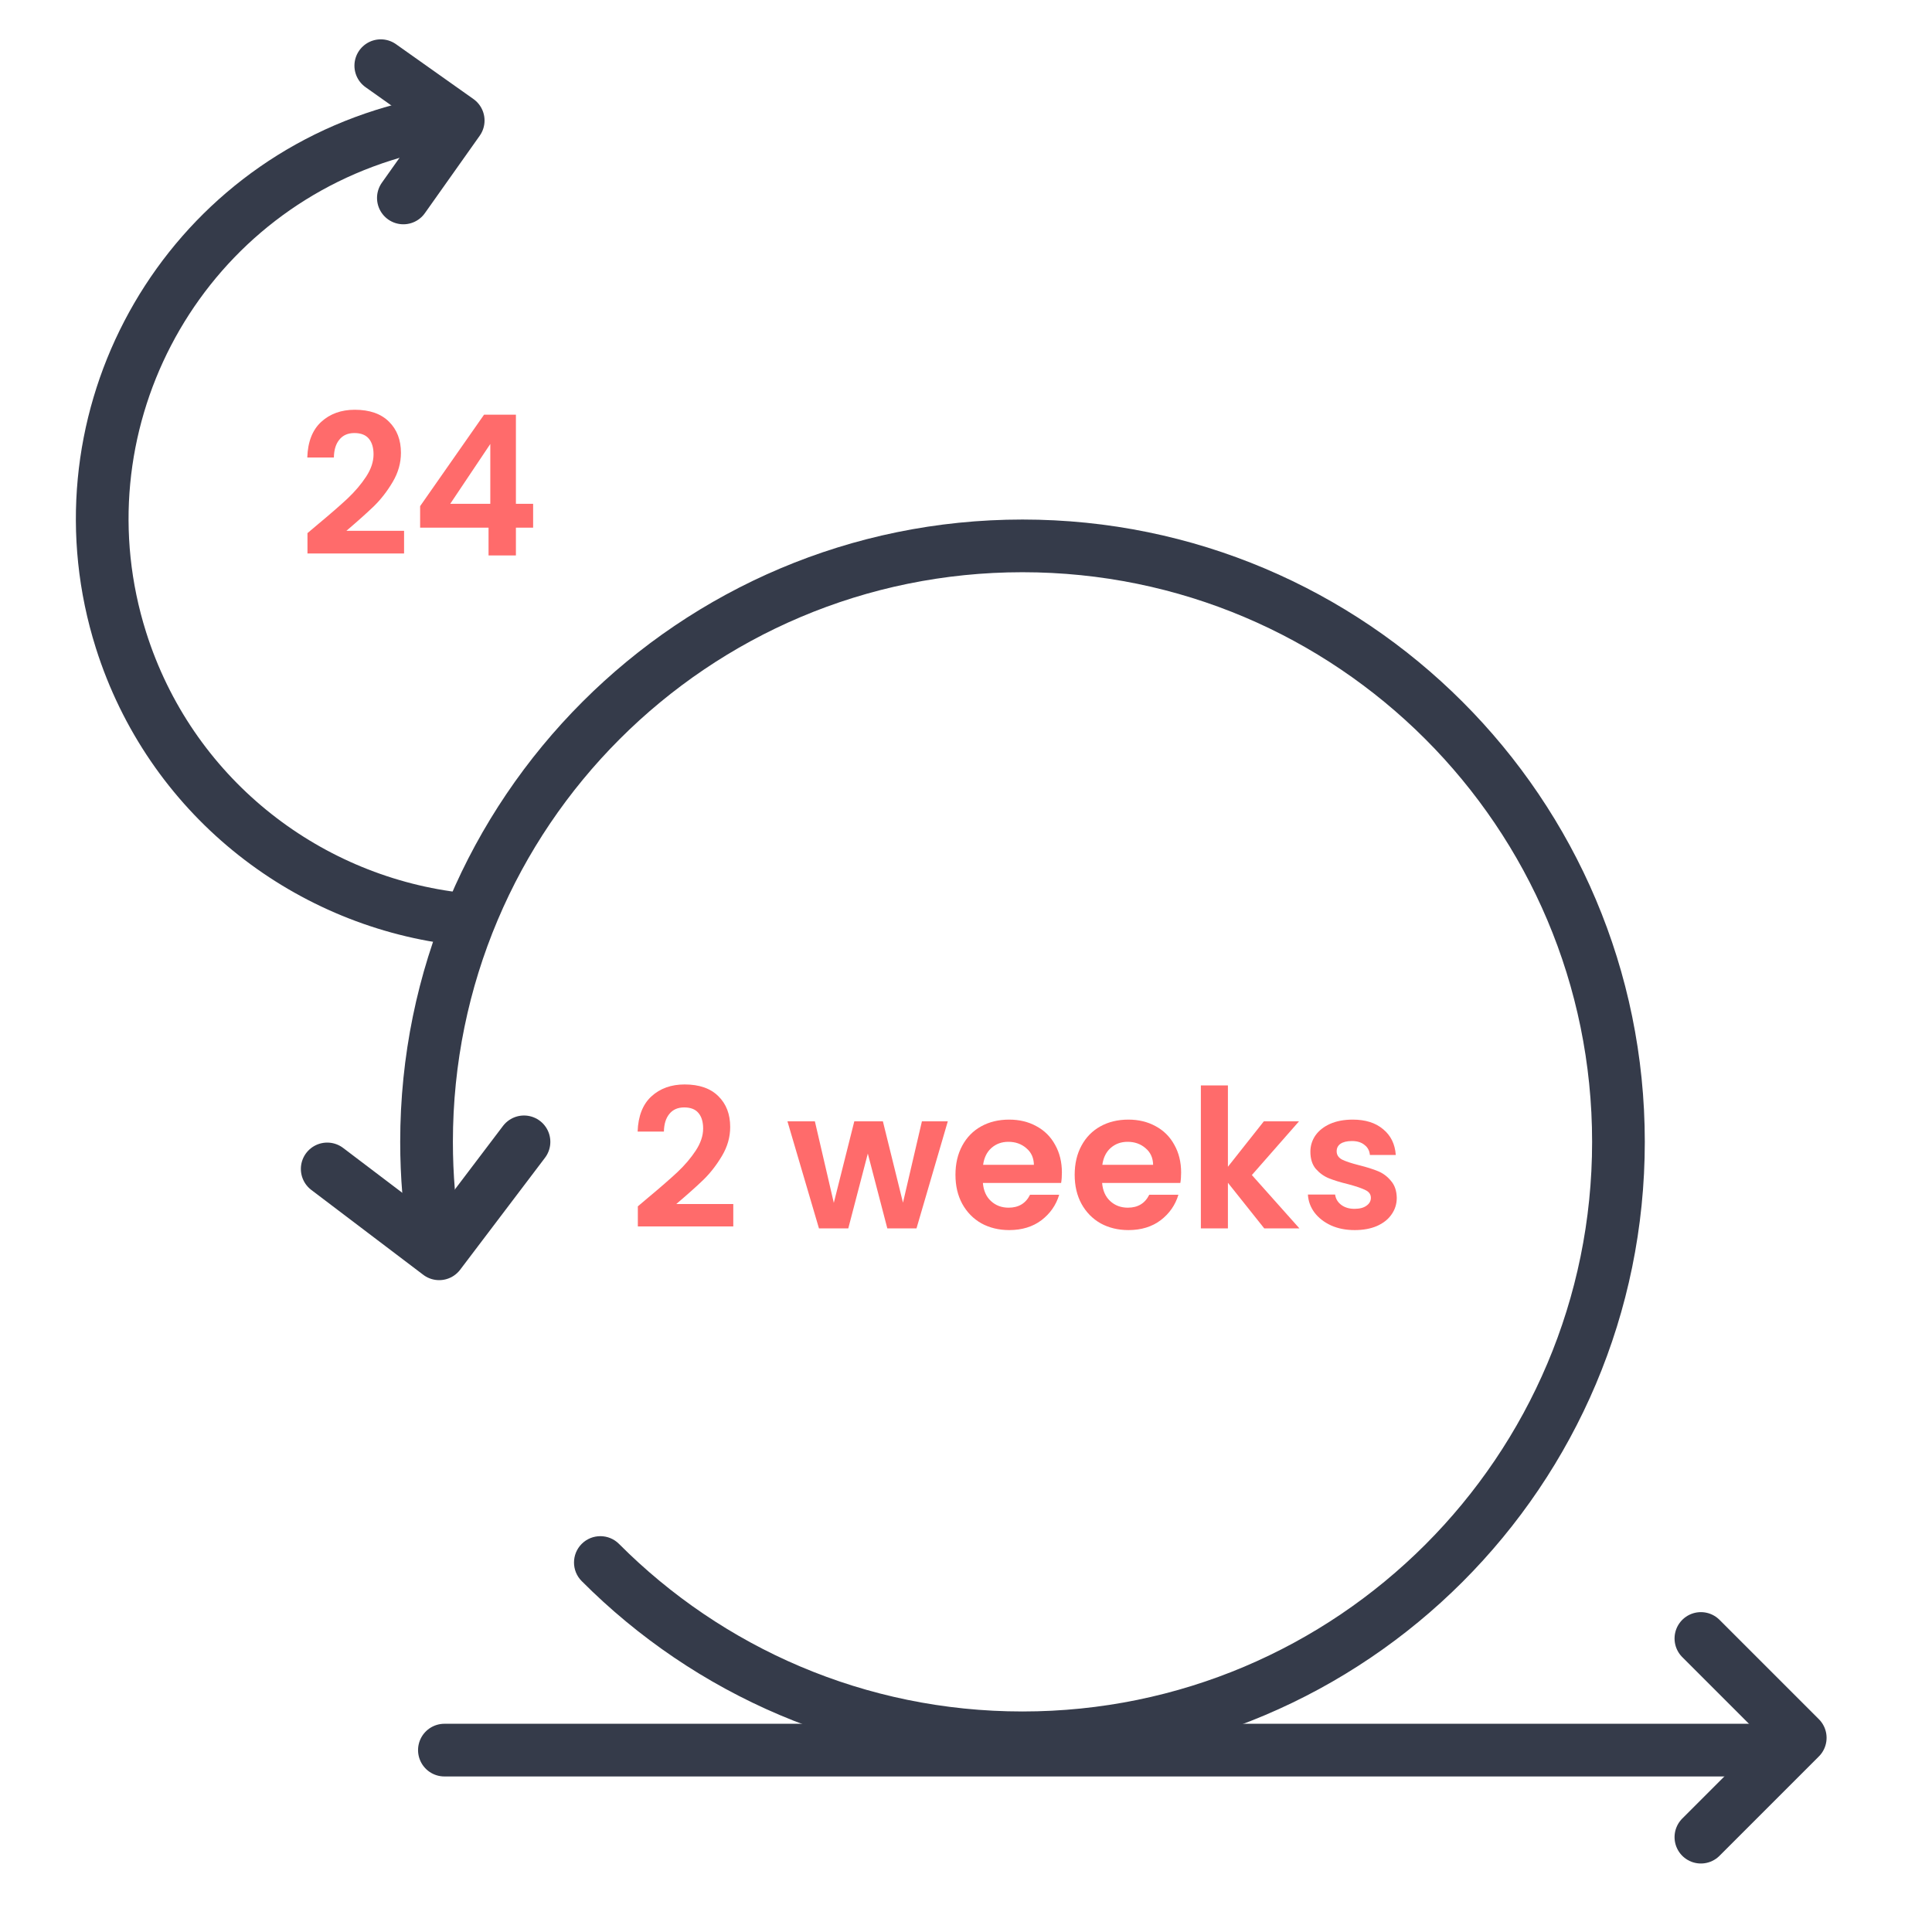
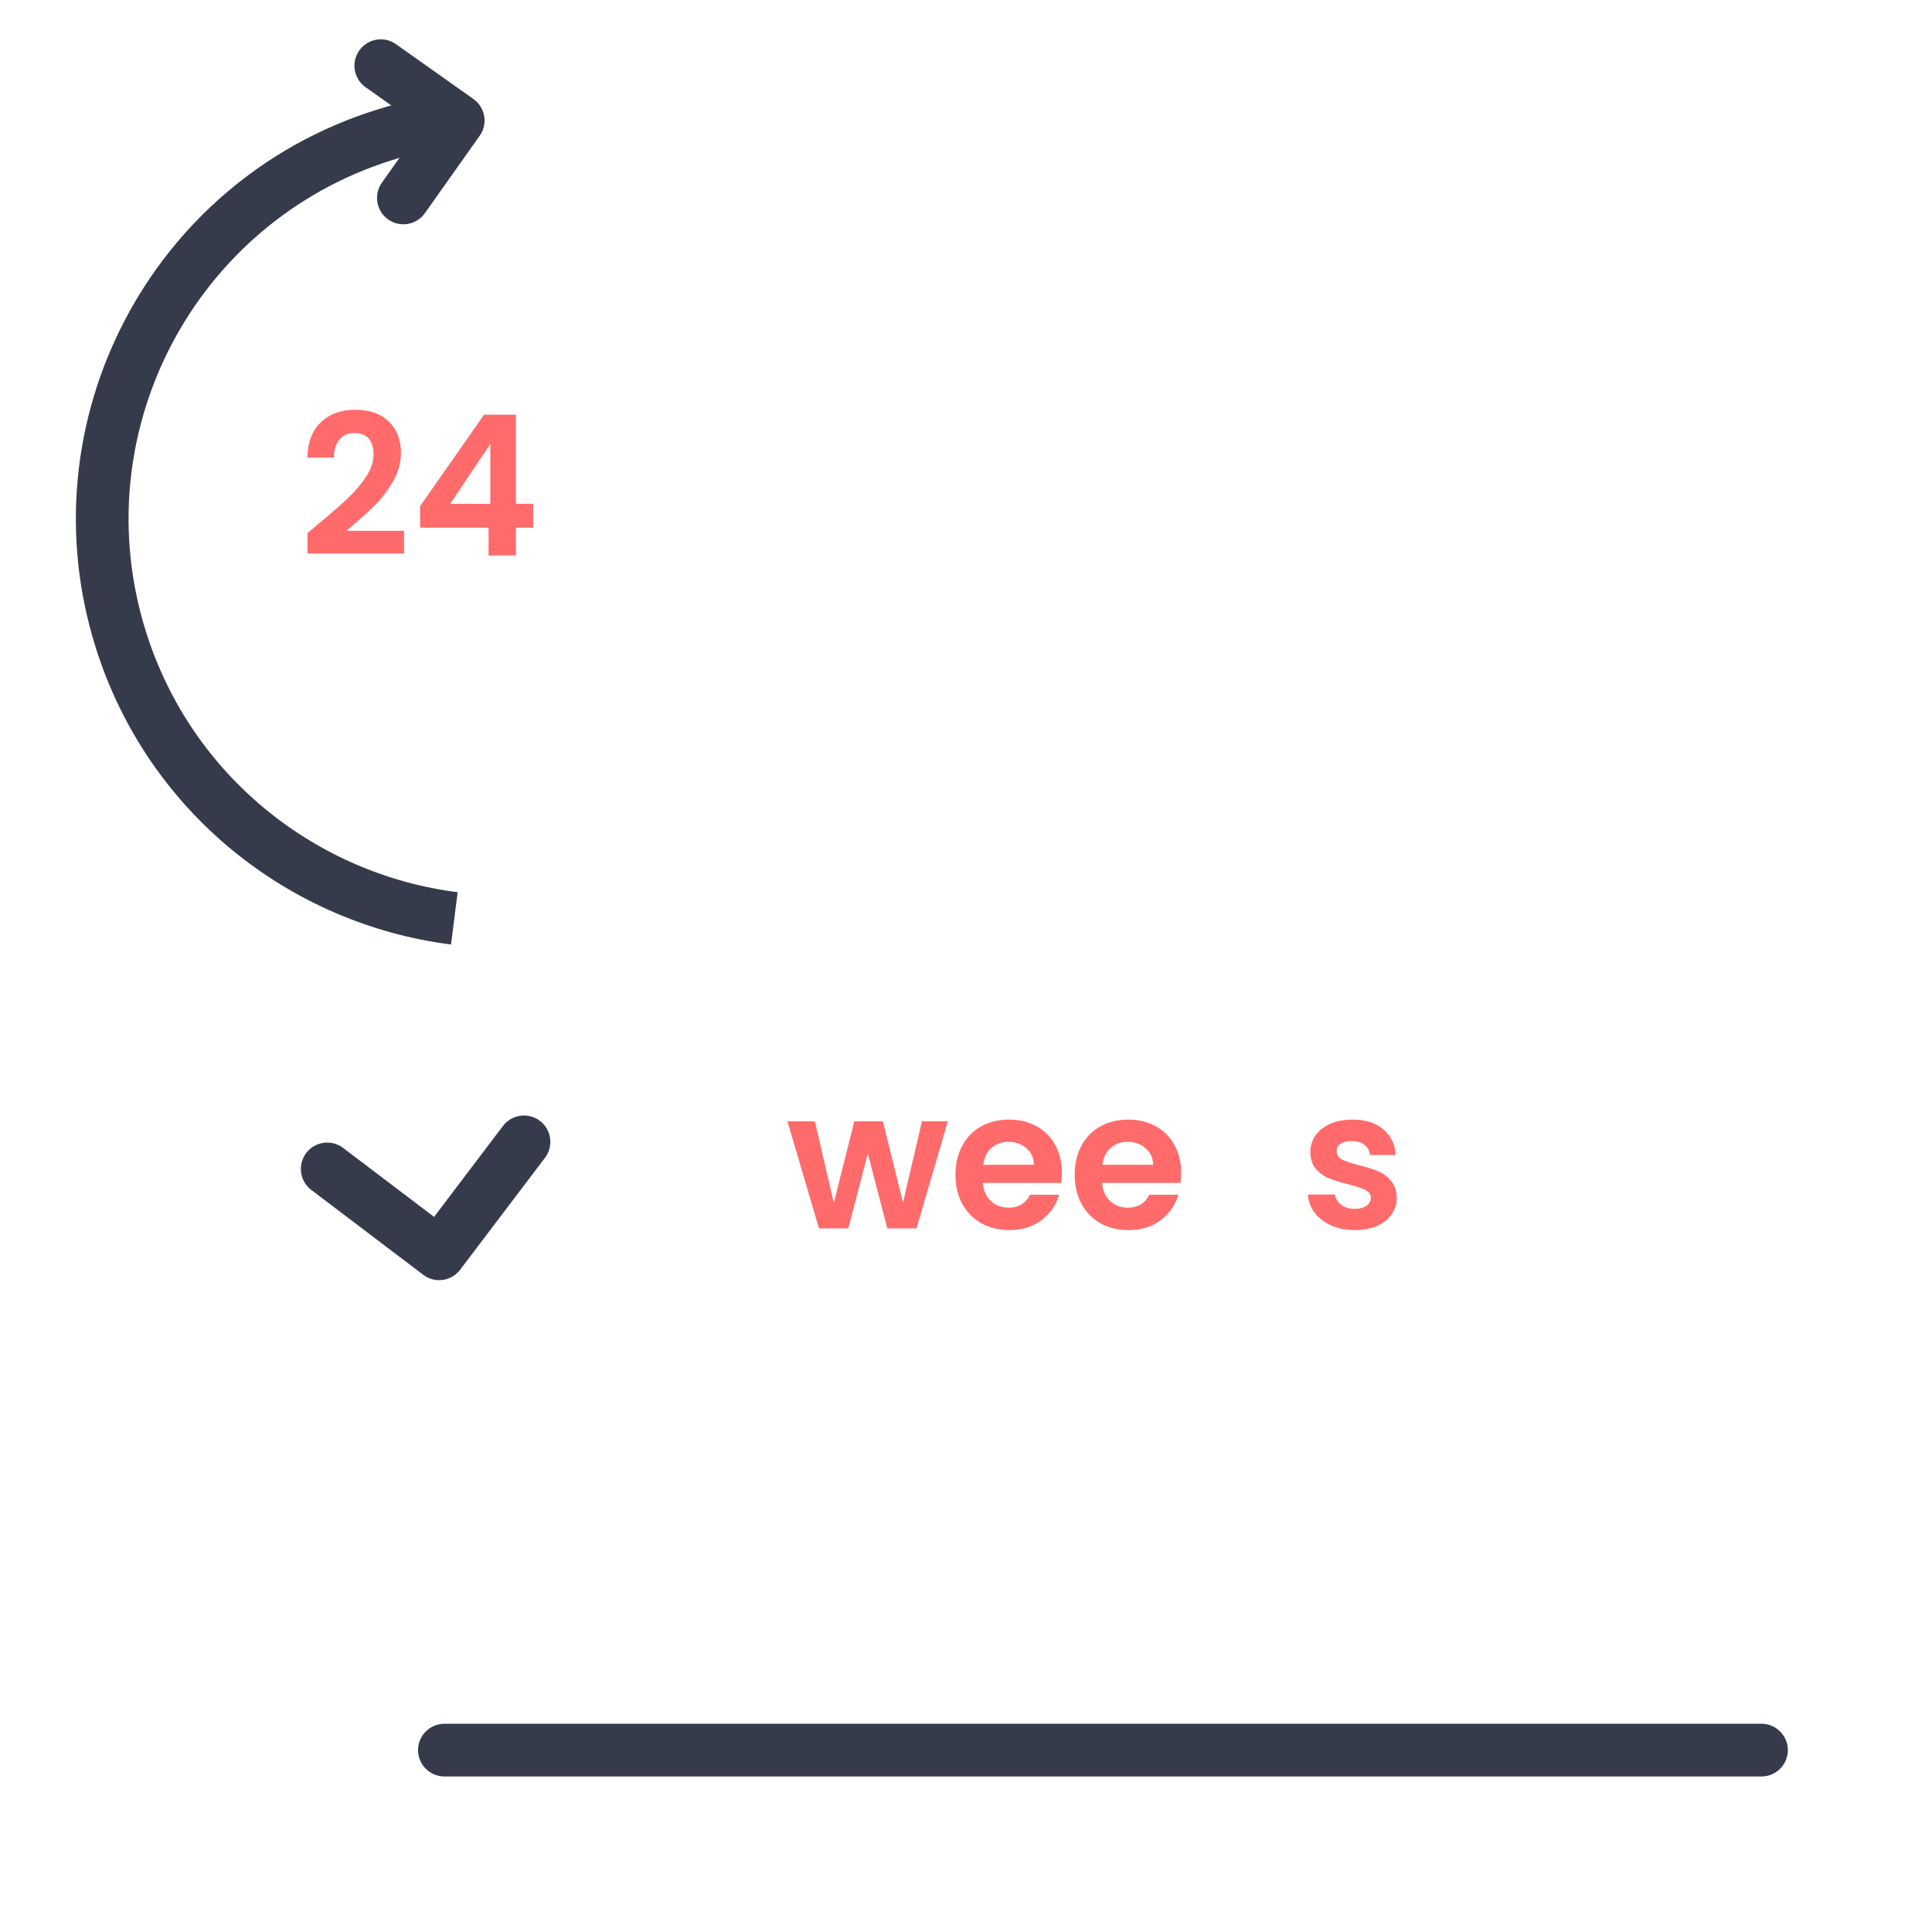
<svg xmlns="http://www.w3.org/2000/svg" width="55" height="55" viewBox="0 0 55 55" fill="none">
-   <path d="M17.622 43.952C17.33 43.659 16.855 43.658 16.561 43.95C16.268 44.243 16.267 44.718 16.56 45.011L17.622 43.952ZM45.324 32.506C45.324 41.462 38.064 48.722 29.108 48.722V50.222C38.892 50.222 46.824 42.29 46.824 32.506H45.324ZM12.893 32.506C12.893 23.55 20.152 16.29 29.108 16.29V14.79C19.324 14.79 11.393 22.722 11.393 32.506H12.893ZM29.108 16.29C38.064 16.29 45.324 23.55 45.324 32.506H46.824C46.824 22.722 38.892 14.79 29.108 14.79V16.29ZM13.117 35.209C12.969 34.331 12.893 33.428 12.893 32.506H11.393C11.393 33.511 11.476 34.497 11.637 35.458L13.117 35.209ZM29.108 48.722C24.62 48.722 20.559 46.899 17.622 43.952L16.56 45.011C19.766 48.229 24.205 50.222 29.108 50.222V48.722Z" fill="#353B4A" />
  <path d="M9.315 33.277L12.502 35.693L14.917 32.506" stroke="#353B4A" stroke-width="1.5" stroke-linecap="round" stroke-linejoin="round" />
  <path d="M12.788 3.423C12.164 3.511 11.54 3.652 10.919 3.848C4.885 5.754 1.539 12.191 3.445 18.225C4.836 22.627 8.637 25.598 12.934 26.144" stroke="#353B4A" stroke-width="1.5" />
  <path d="M10.84 1.87L13.044 3.431L11.483 5.635" stroke="#353B4A" stroke-width="1.5" stroke-linecap="round" stroke-linejoin="round" />
-   <path d="M48.421 52.3L51.249 49.472L48.421 46.644" stroke="#353B4A" stroke-width="1.5" stroke-linecap="round" stroke-linejoin="round" />
  <path d="M12.651 49.822L50.146 49.822" stroke="#353B4A" stroke-width="1.5" stroke-linecap="round" stroke-linejoin="round" />
  <path d="M38.564 35.018C38.314 35.018 38.091 34.974 37.893 34.886C37.695 34.795 37.537 34.672 37.42 34.518C37.306 34.364 37.244 34.193 37.233 34.006H38.008C38.023 34.124 38.08 34.221 38.179 34.298C38.281 34.375 38.408 34.413 38.558 34.413C38.705 34.413 38.818 34.384 38.899 34.325C38.983 34.267 39.026 34.191 39.026 34.1C39.026 34.001 38.974 33.928 38.872 33.88C38.773 33.829 38.613 33.774 38.393 33.715C38.166 33.66 37.979 33.603 37.832 33.544C37.689 33.486 37.565 33.396 37.458 33.275C37.356 33.154 37.304 32.991 37.304 32.785C37.304 32.617 37.352 32.463 37.447 32.324C37.546 32.184 37.686 32.074 37.865 31.994C38.048 31.913 38.263 31.873 38.509 31.873C38.872 31.873 39.161 31.964 39.377 32.148C39.594 32.327 39.713 32.571 39.735 32.879H38.998C38.987 32.758 38.936 32.663 38.844 32.593C38.756 32.52 38.637 32.483 38.487 32.483C38.347 32.483 38.239 32.509 38.162 32.56C38.089 32.611 38.052 32.683 38.052 32.775C38.052 32.877 38.103 32.956 38.206 33.011C38.309 33.062 38.468 33.115 38.685 33.17C38.905 33.225 39.086 33.282 39.229 33.341C39.372 33.4 39.495 33.491 39.597 33.616C39.704 33.737 39.759 33.898 39.763 34.1C39.763 34.276 39.713 34.434 39.614 34.573C39.519 34.712 39.379 34.822 39.196 34.903C39.016 34.98 38.806 35.018 38.564 35.018Z" fill="#FF6B6B" />
-   <path d="M35.99 34.969L34.956 33.671V34.969H34.186V30.899H34.956V33.215L35.979 31.922H36.98L35.638 33.451L36.991 34.969H35.99Z" fill="#FF6B6B" />
  <path d="M33.624 33.379C33.624 33.489 33.617 33.588 33.602 33.676H31.375C31.393 33.896 31.471 34.069 31.606 34.193C31.742 34.318 31.909 34.38 32.107 34.38C32.392 34.38 32.596 34.258 32.717 34.012H33.547C33.459 34.305 33.291 34.547 33.041 34.738C32.792 34.925 32.486 35.018 32.123 35.018C31.83 35.018 31.566 34.954 31.331 34.826C31.1 34.694 30.919 34.509 30.787 34.27C30.658 34.032 30.594 33.757 30.594 33.445C30.594 33.13 30.658 32.853 30.787 32.615C30.915 32.377 31.095 32.193 31.326 32.065C31.557 31.937 31.822 31.873 32.123 31.873C32.413 31.873 32.671 31.935 32.898 32.06C33.129 32.184 33.307 32.362 33.432 32.593C33.56 32.82 33.624 33.083 33.624 33.379ZM32.827 33.16C32.823 32.962 32.752 32.804 32.612 32.687C32.473 32.566 32.303 32.505 32.101 32.505C31.91 32.505 31.749 32.564 31.617 32.681C31.489 32.795 31.41 32.954 31.381 33.16H32.827Z" fill="#FF6B6B" />
  <path d="M30.23 33.379C30.23 33.489 30.223 33.588 30.208 33.676H27.981C27.999 33.896 28.076 34.069 28.212 34.193C28.348 34.318 28.515 34.38 28.712 34.38C28.998 34.38 29.202 34.258 29.323 34.012H30.153C30.065 34.305 29.897 34.547 29.647 34.738C29.398 34.925 29.092 35.018 28.729 35.018C28.436 35.018 28.172 34.954 27.937 34.826C27.706 34.694 27.525 34.509 27.393 34.27C27.264 34.032 27.2 33.757 27.2 33.445C27.2 33.13 27.264 32.853 27.393 32.615C27.521 32.377 27.701 32.193 27.932 32.065C28.163 31.937 28.428 31.873 28.729 31.873C29.019 31.873 29.277 31.935 29.504 32.06C29.735 32.184 29.913 32.362 30.038 32.593C30.166 32.82 30.23 33.083 30.23 33.379ZM29.433 33.16C29.429 32.962 29.358 32.804 29.218 32.687C29.079 32.566 28.909 32.505 28.707 32.505C28.516 32.505 28.355 32.564 28.223 32.681C28.095 32.795 28.016 32.954 27.987 33.16H29.433Z" fill="#FF6B6B" />
  <path d="M26.982 31.922L26.091 34.969H25.26L24.705 32.84L24.149 34.969H23.314L22.417 31.922H23.198L23.737 34.243L24.32 31.922H25.134L25.706 34.237L26.245 31.922H26.982Z" fill="#FF6B6B" />
-   <path d="M18.444 34.1C18.796 33.807 19.076 33.563 19.285 33.368C19.494 33.171 19.669 32.965 19.808 32.753C19.947 32.54 20.017 32.331 20.017 32.126C20.017 31.939 19.973 31.792 19.885 31.686C19.797 31.579 19.661 31.526 19.478 31.526C19.294 31.526 19.153 31.589 19.054 31.713C18.955 31.834 18.904 32.001 18.9 32.214H18.152C18.167 31.774 18.297 31.44 18.543 31.213C18.792 30.985 19.108 30.872 19.489 30.872C19.907 30.872 20.228 30.984 20.451 31.207C20.675 31.427 20.787 31.719 20.787 32.082C20.787 32.368 20.71 32.641 20.556 32.901C20.402 33.161 20.226 33.389 20.028 33.583C19.83 33.774 19.571 34.005 19.252 34.276H20.875V34.914H18.158V34.342L18.444 34.1Z" fill="#FF6B6B" />
  <path d="M11.96 15.022V14.409L13.78 11.805H14.687V14.343H15.177V15.022H14.687V15.812H13.908V15.022H11.96ZM13.958 12.639L12.817 14.343H13.958V12.639Z" fill="#FF6B6B" />
  <path d="M9.043 14.932C9.399 14.636 9.683 14.389 9.894 14.192C10.106 13.992 10.282 13.784 10.423 13.569C10.564 13.354 10.634 13.142 10.634 12.934C10.634 12.745 10.59 12.597 10.501 12.489C10.412 12.382 10.274 12.328 10.089 12.328C9.903 12.328 9.761 12.391 9.66 12.517C9.56 12.639 9.508 12.808 9.505 13.024H8.748C8.762 12.578 8.894 12.241 9.143 12.011C9.395 11.78 9.714 11.665 10.1 11.665C10.523 11.665 10.848 11.779 11.074 12.005C11.3 12.228 11.414 12.523 11.414 12.89C11.414 13.179 11.336 13.456 11.18 13.719C11.024 13.983 10.846 14.213 10.646 14.409C10.445 14.602 10.184 14.836 9.861 15.111H11.503V15.756H8.753V15.177L9.043 14.932Z" fill="#FF6B6B" />
</svg>